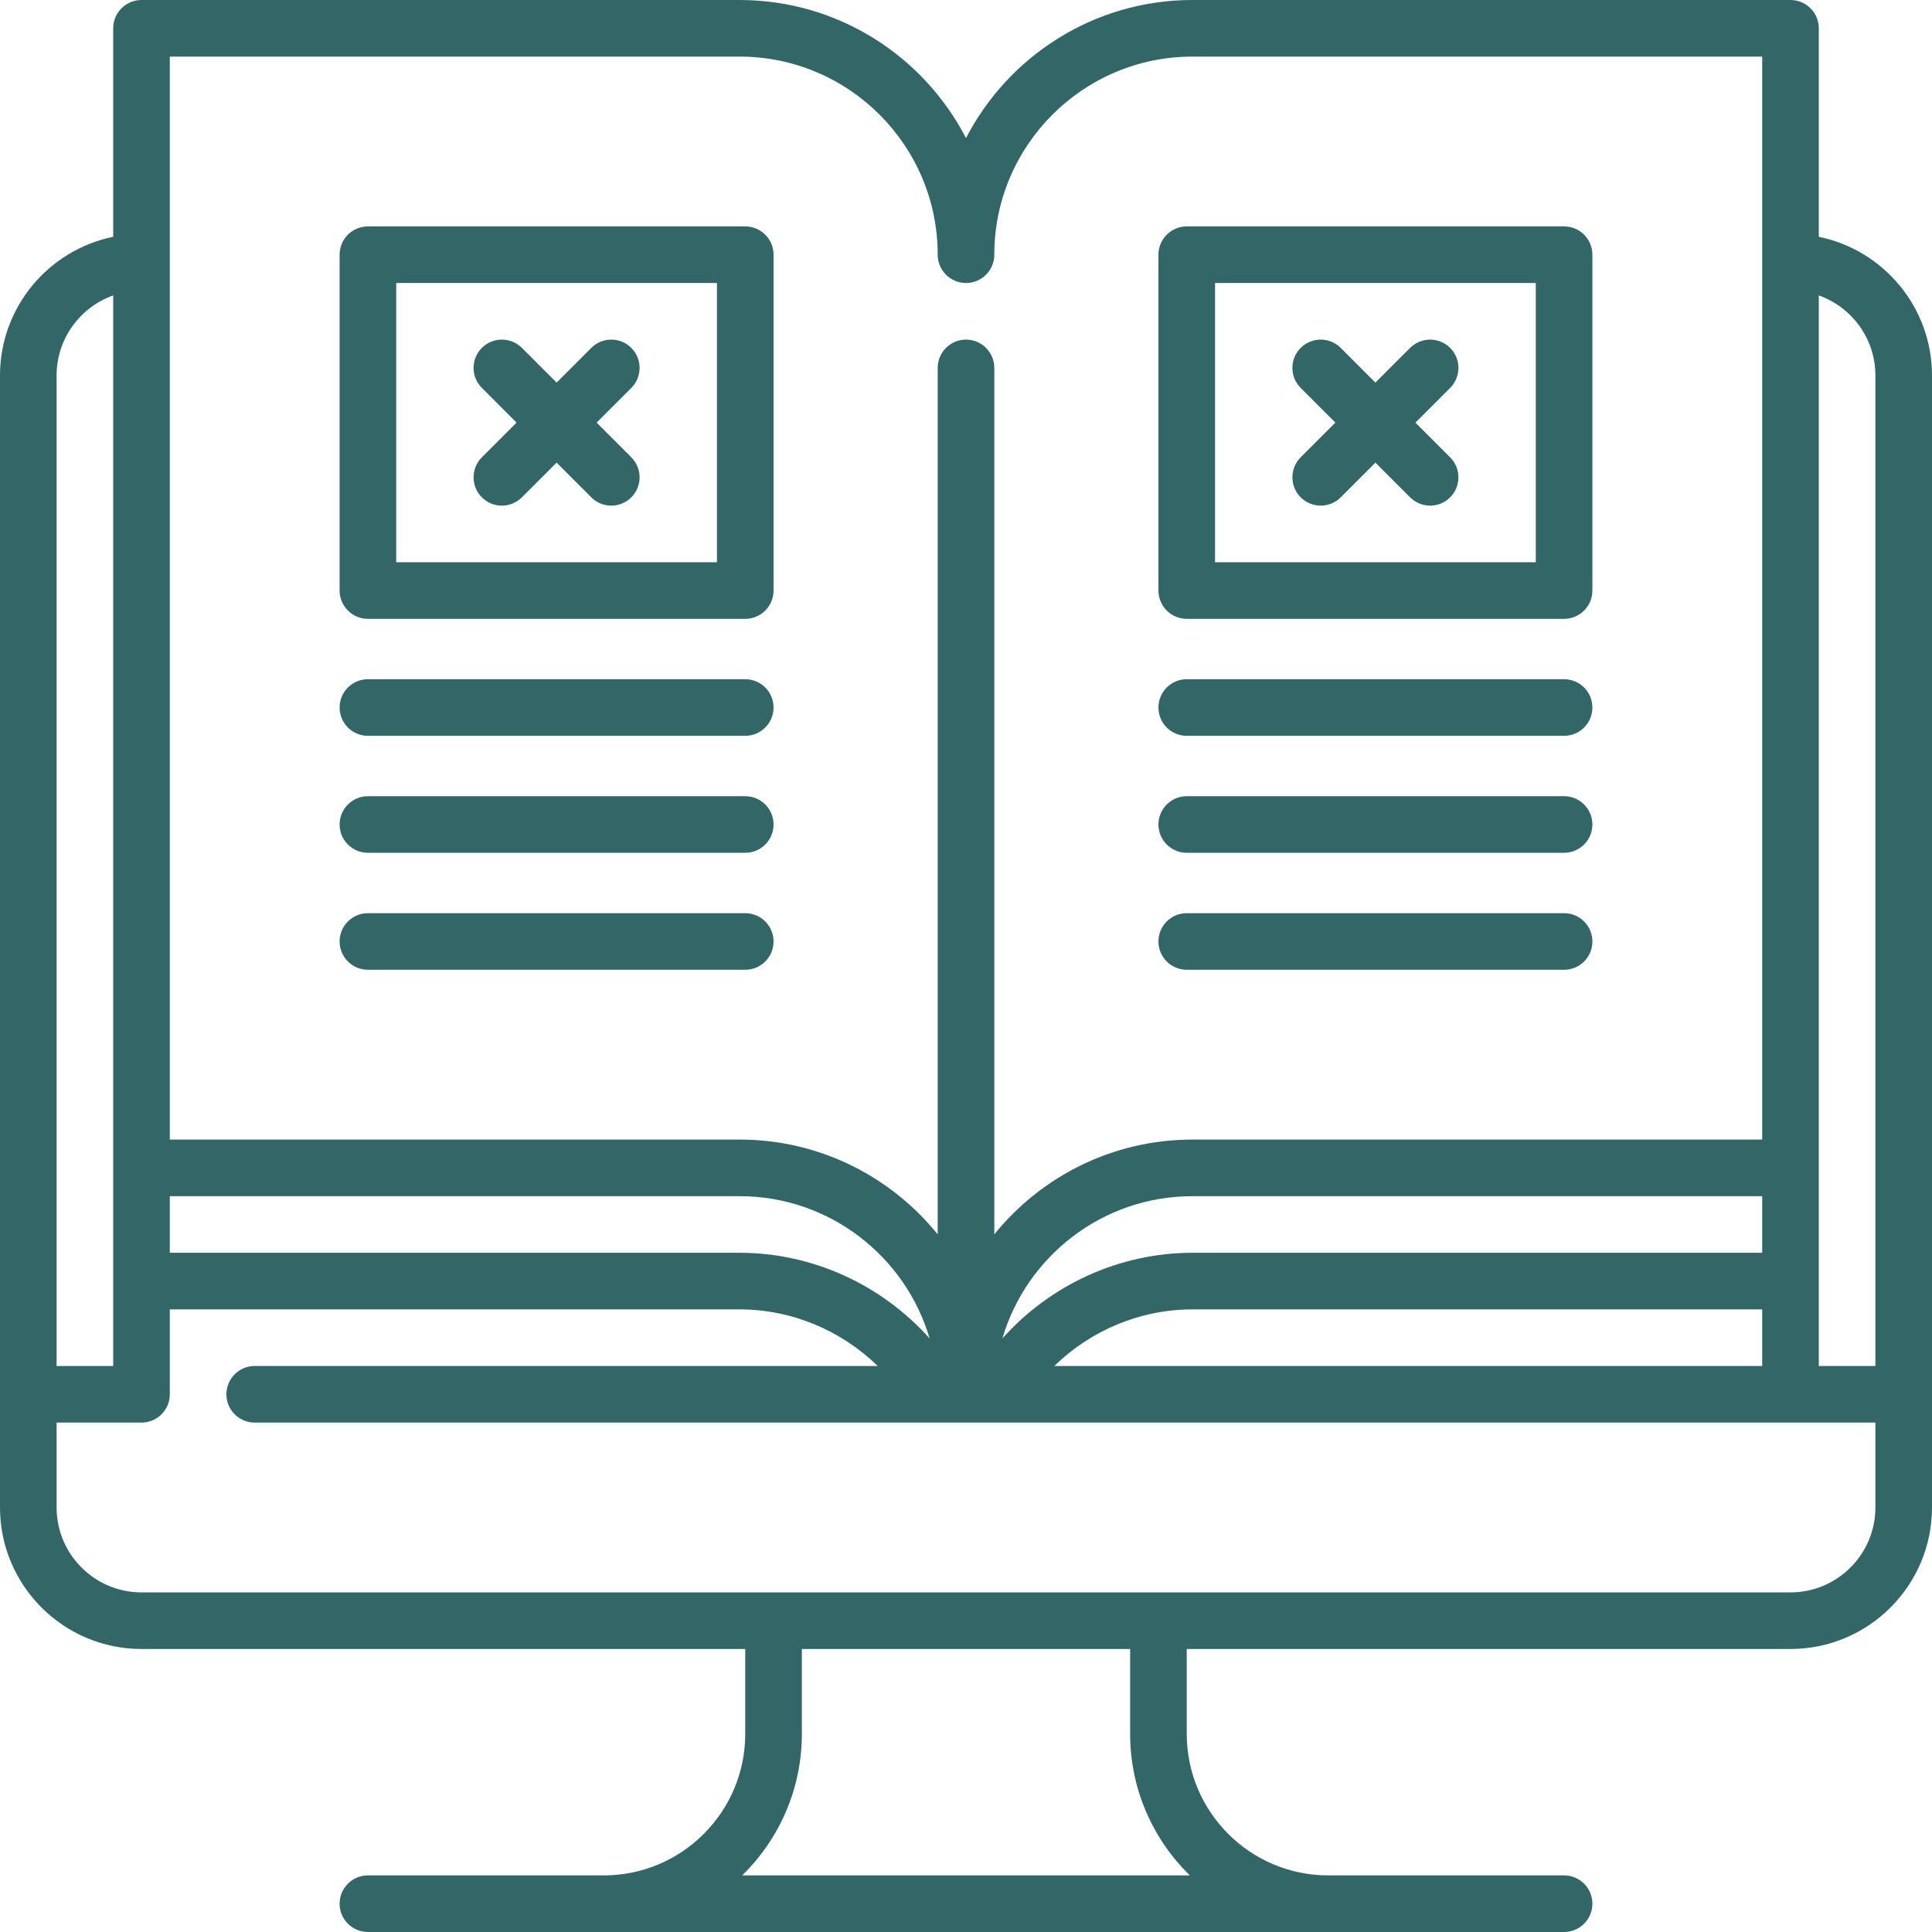
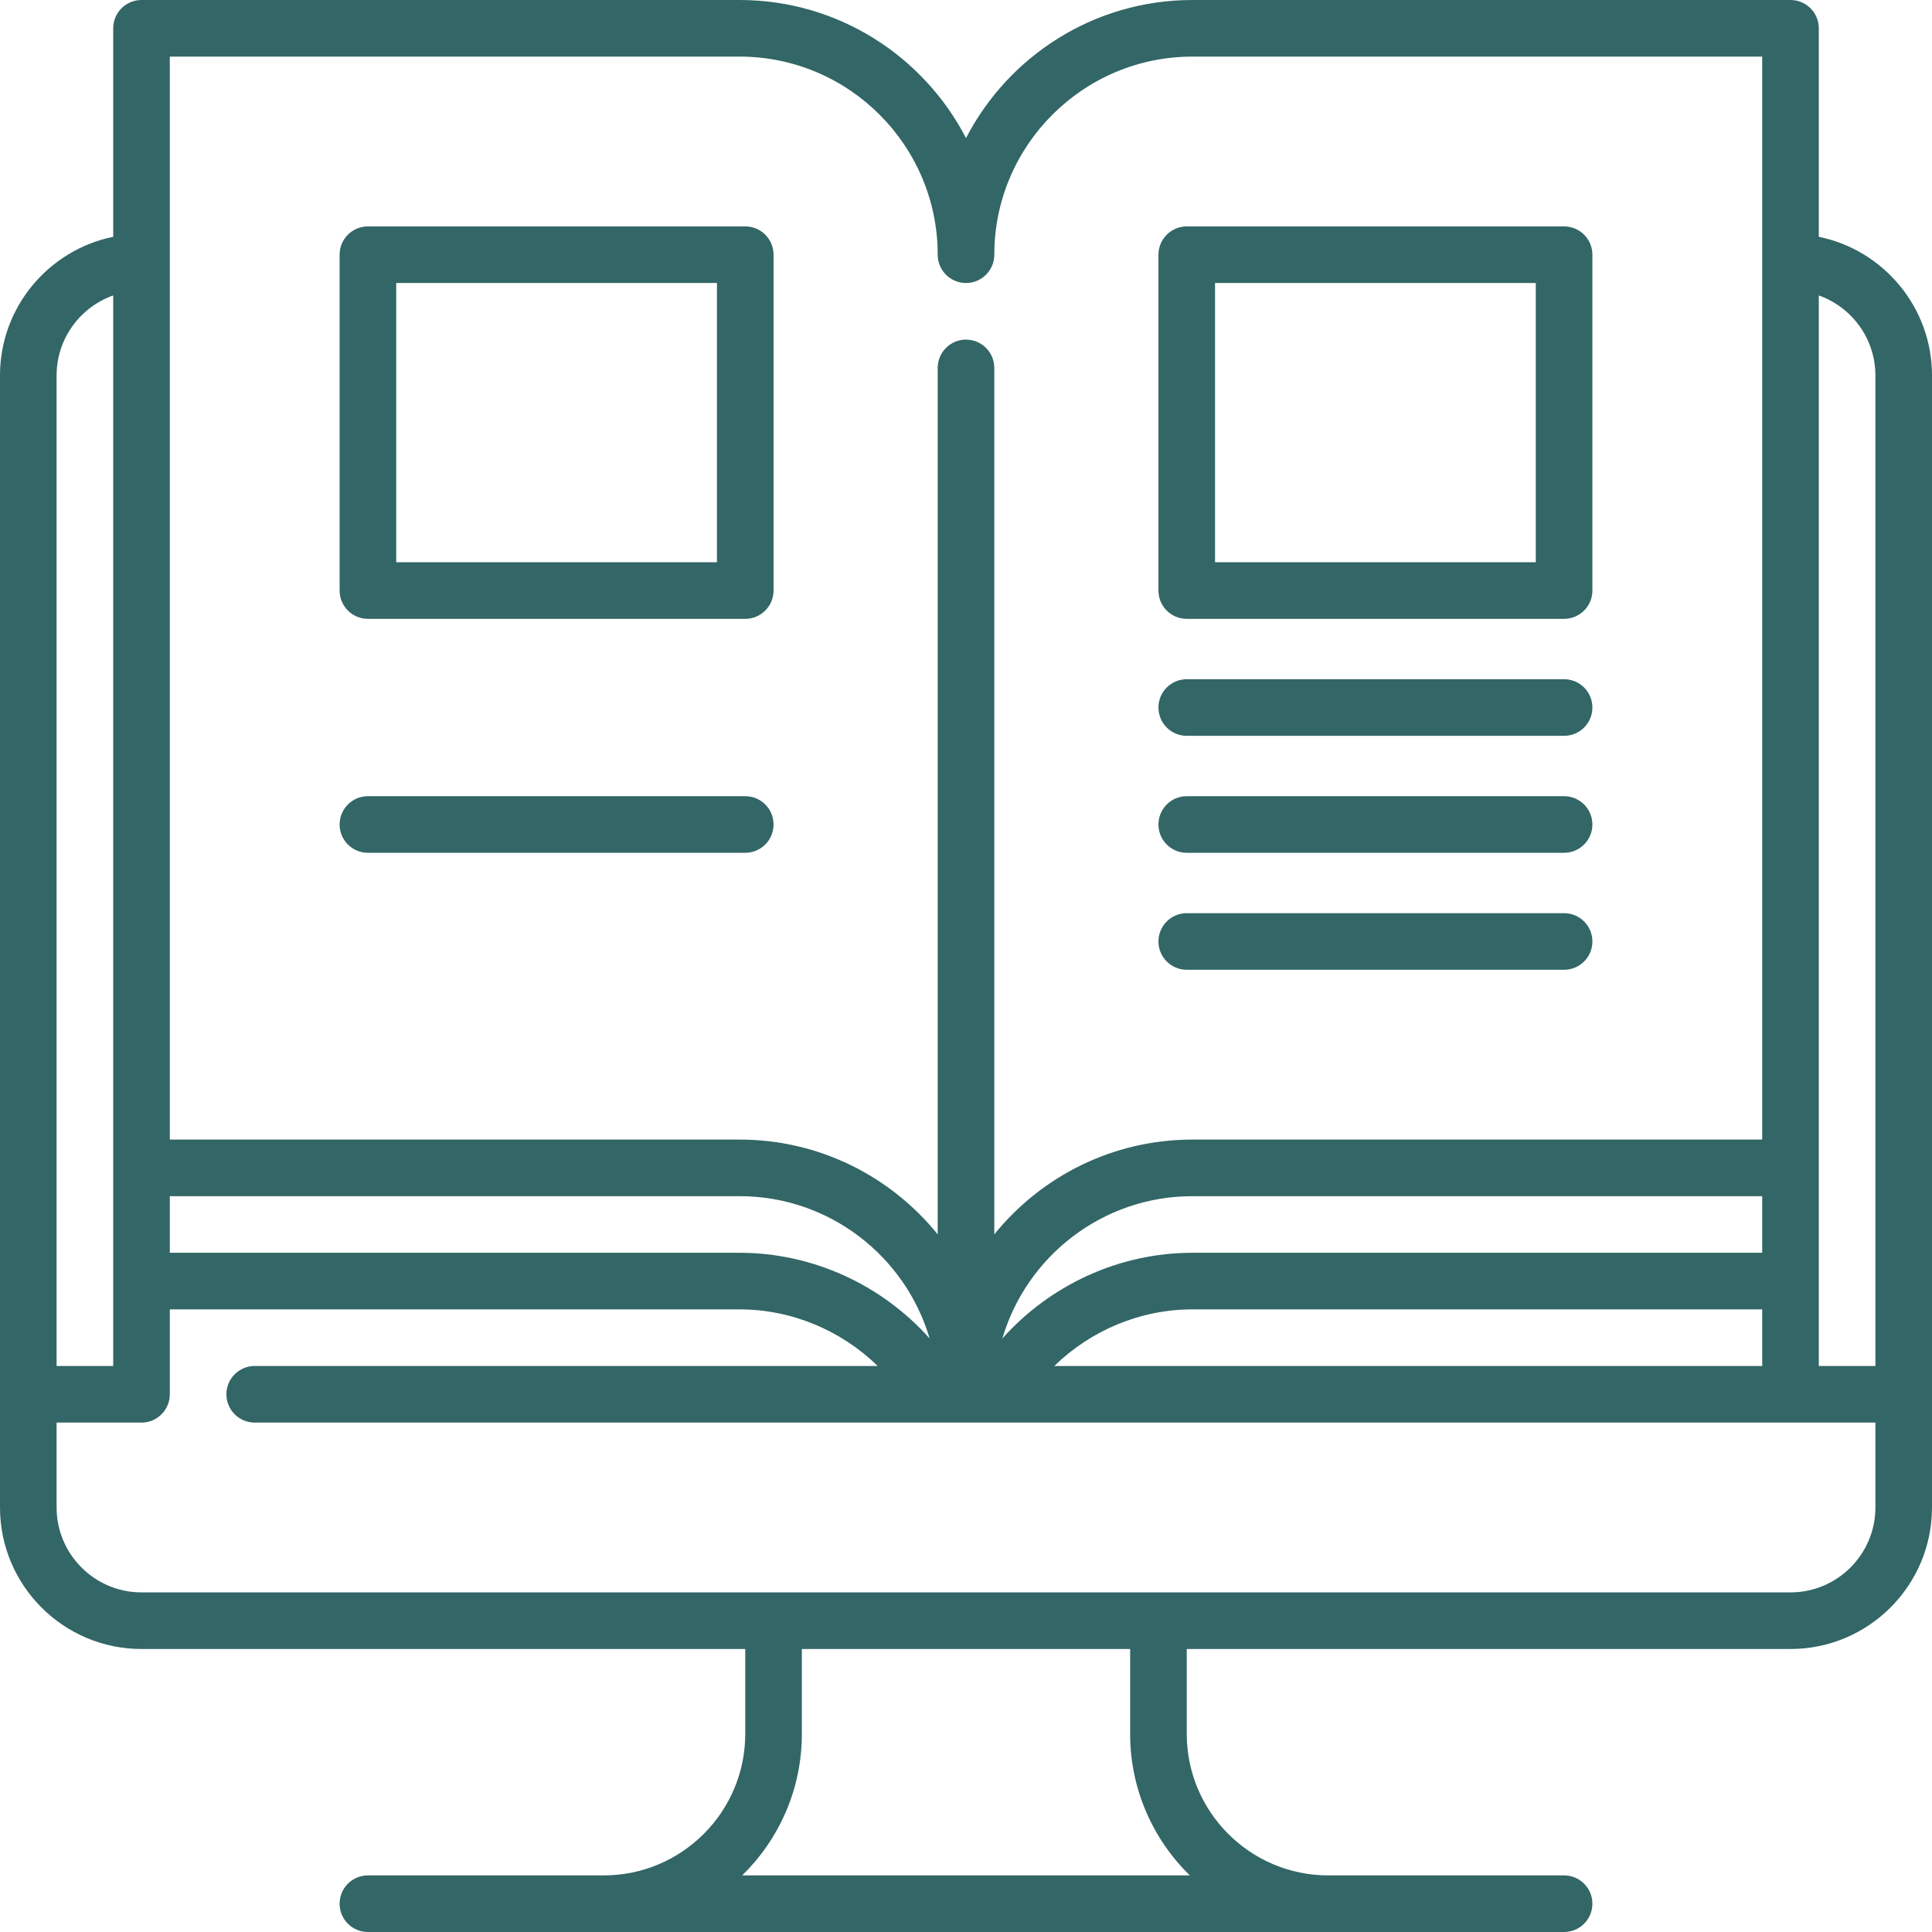
<svg xmlns="http://www.w3.org/2000/svg" width="512" height="512" viewBox="0 0 512 512" fill="none">
  <path d="M482 62.755V7.5C482 3.357 478.642 0 474.5 0H316C289.912 0 267.232 14.878 256 36.594C244.768 14.878 222.088 0 196 0H37.5C33.358 0 30 3.357 30 7.5V62.755C12.904 66.239 0 81.391 0 99.5V399.5C0 420.178 16.822 437 37.5 437H197.5V459.5C197.5 480.178 180.678 497 160 497H97.5C93.358 497 90 500.357 90 504.5C90 508.643 93.358 512 97.5 512H414.5C418.642 512 422 508.643 422 504.5C422 500.357 418.642 497 414.5 497H352C331.322 497 314.5 480.178 314.5 459.5V437H474.5C495.178 437 512 420.178 512 399.5V99.5C512 81.391 499.096 66.239 482 62.755ZM45 15H196C224.949 15 248.5 38.552 248.5 67.5C248.5 71.643 251.858 75 256 75C260.142 75 263.5 71.643 263.5 67.5C263.5 38.552 287.051 15 316 15H467V302H316C294.819 302 275.885 311.808 263.5 327.12V97.5C263.5 93.357 260.142 90 256 90C251.858 90 248.5 93.357 248.5 97.5V327.12C236.115 311.808 217.181 302 196 302H45V15ZM316 332C296.668 332 278.343 340.464 265.635 354.71C272.039 332.942 292.187 317 316 317H467V332H316ZM467 347V362H279.4C289.111 352.536 302.23 347 316 347H467ZM45 317H196C219.813 317 239.961 332.942 246.365 354.71C233.657 340.464 215.332 332 196 332H45V317ZM15 99.5C15 89.723 21.271 81.386 30 78.29V362H15V99.5ZM315.308 497H196.692C206.437 487.463 212.5 474.18 212.5 459.5V437H299.5V459.5C299.5 474.18 305.563 487.463 315.308 497ZM497 399.5C497 411.906 486.907 422 474.5 422H37.5C25.093 422 15 411.906 15 399.5V377H37.5C41.642 377 45 373.643 45 369.5V347H196C209.77 347 222.89 352.536 232.6 362H67.5C63.358 362 60 365.357 60 369.5C60 373.643 63.358 377 67.5 377H497V399.5ZM497 362H482V78.29C490.729 81.386 497 89.723 497 99.5V362Z" fill="#336666" />
-   <path d="M158.107 112L167.303 102.804C170.232 99.874 170.232 95.126 167.303 92.196C164.374 89.268 159.625 89.268 156.697 92.196L147.5 101.392L138.303 92.196C135.374 89.268 130.625 89.268 127.697 92.196C124.768 95.126 124.768 99.874 127.697 102.803L136.893 111.999L127.697 121.195C124.768 124.125 124.768 128.873 127.697 131.802C129.161 133.266 131.081 133.998 133 133.998C134.919 133.998 136.839 133.266 138.303 131.802L147.5 122.606L156.697 131.802C158.161 133.266 160.081 133.998 162 133.998C163.919 133.998 165.839 133.266 167.303 131.802C170.232 128.872 170.232 124.124 167.303 121.195L158.107 112Z" fill="#336666" />
  <path d="M197.5 60H97.5C93.358 60 90 63.357 90 67.5V156.5C90 160.643 93.358 164 97.5 164H197.5C201.642 164 205 160.643 205 156.5V67.5C205 63.357 201.642 60 197.5 60ZM190 149H105V75H190V149Z" fill="#336666" />
-   <path d="M197.5 180H97.5C93.358 180 90 183.357 90 187.5C90 191.643 93.358 195 97.5 195H197.5C201.642 195 205 191.643 205 187.5C205 183.357 201.642 180 197.5 180Z" fill="#336666" />
  <path d="M197.5 211H97.5C93.358 211 90 214.357 90 218.5C90 222.643 93.358 226 97.5 226H197.5C201.642 226 205 222.643 205 218.5C205 214.357 201.642 211 197.5 211Z" fill="#336666" />
-   <path d="M384.303 121.195L375.107 112L384.303 102.804C387.232 99.874 387.232 95.126 384.303 92.196C381.374 89.268 376.625 89.268 373.697 92.196L364.5 101.392L355.303 92.196C352.374 89.268 347.625 89.268 344.697 92.196C341.768 95.126 341.768 99.874 344.697 102.803L353.893 111.999L344.697 121.195C341.768 124.125 341.768 128.873 344.697 131.802C346.161 133.266 348.081 133.998 350 133.998C351.919 133.998 353.839 133.266 355.303 131.802L364.5 122.606L373.697 131.802C375.161 133.266 377.081 133.998 379 133.998C380.919 133.998 382.839 133.266 384.303 131.802C387.232 128.872 387.232 124.124 384.303 121.195Z" fill="#336666" />
  <path d="M414.5 60H314.5C310.358 60 307 63.357 307 67.5V156.5C307 160.643 310.358 164 314.5 164H414.5C418.642 164 422 160.643 422 156.5V67.5C422 63.357 418.642 60 414.5 60ZM407 149H322V75H407V149Z" fill="#336666" />
  <path d="M414.5 180H314.5C310.358 180 307 183.357 307 187.5C307 191.643 310.358 195 314.5 195H414.5C418.642 195 422 191.643 422 187.5C422 183.357 418.642 180 414.5 180Z" fill="#336666" />
  <path d="M414.5 211H314.5C310.358 211 307 214.357 307 218.5C307 222.643 310.358 226 314.5 226H414.5C418.642 226 422 222.643 422 218.5C422 214.357 418.642 211 414.5 211Z" fill="#336666" />
-   <path d="M197.5 242H97.5C93.358 242 90 245.357 90 249.5C90 253.643 93.358 257 97.5 257H197.5C201.642 257 205 253.643 205 249.5C205 245.357 201.642 242 197.5 242Z" fill="#336666" />
  <path d="M414.5 242H314.5C310.358 242 307 245.357 307 249.5C307 253.643 310.358 257 314.5 257H414.5C418.642 257 422 253.643 422 249.5C422 245.357 418.642 242 414.5 242Z" fill="#336666" />
</svg>